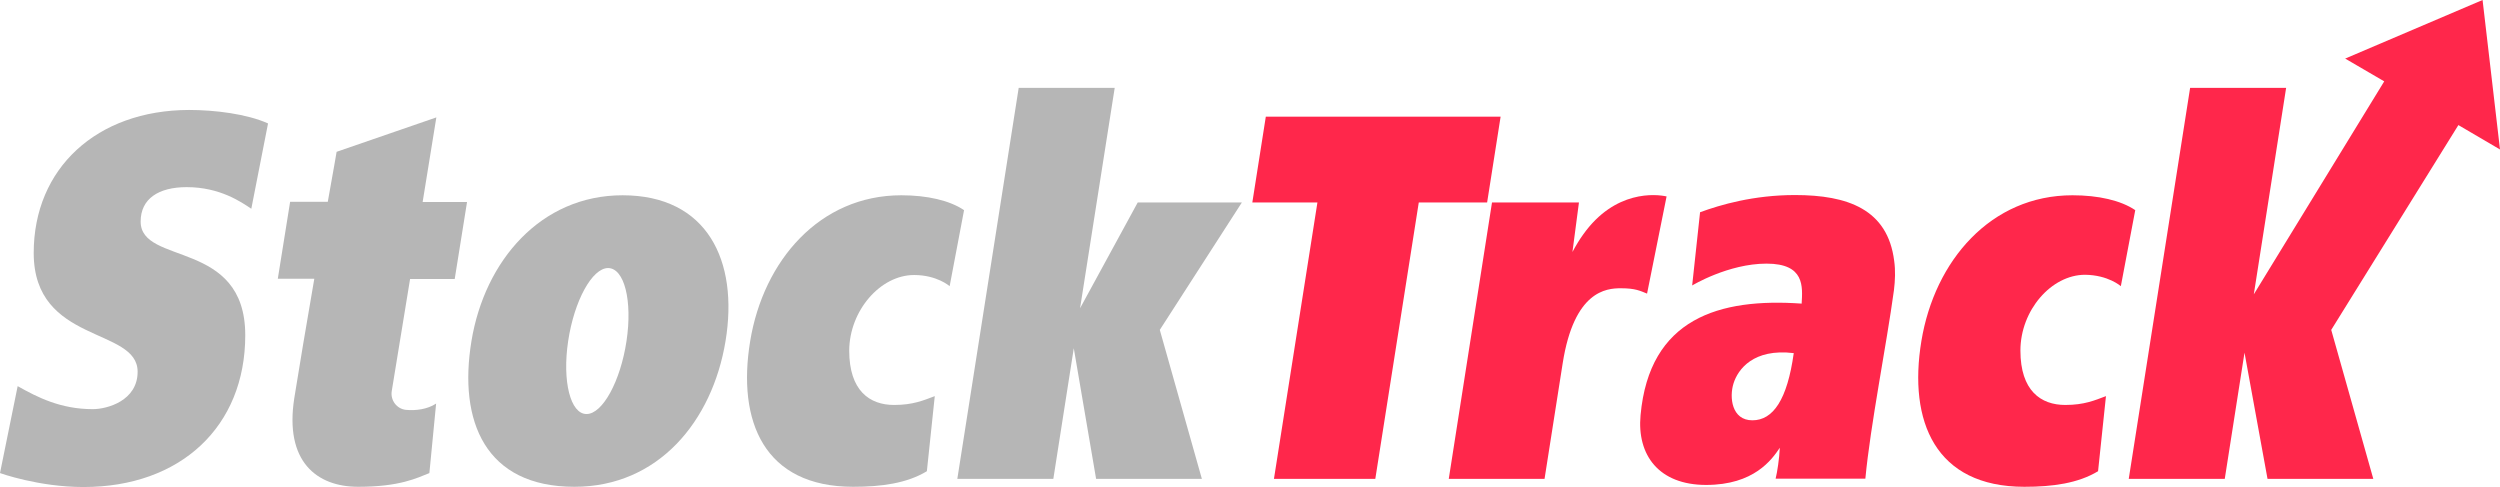
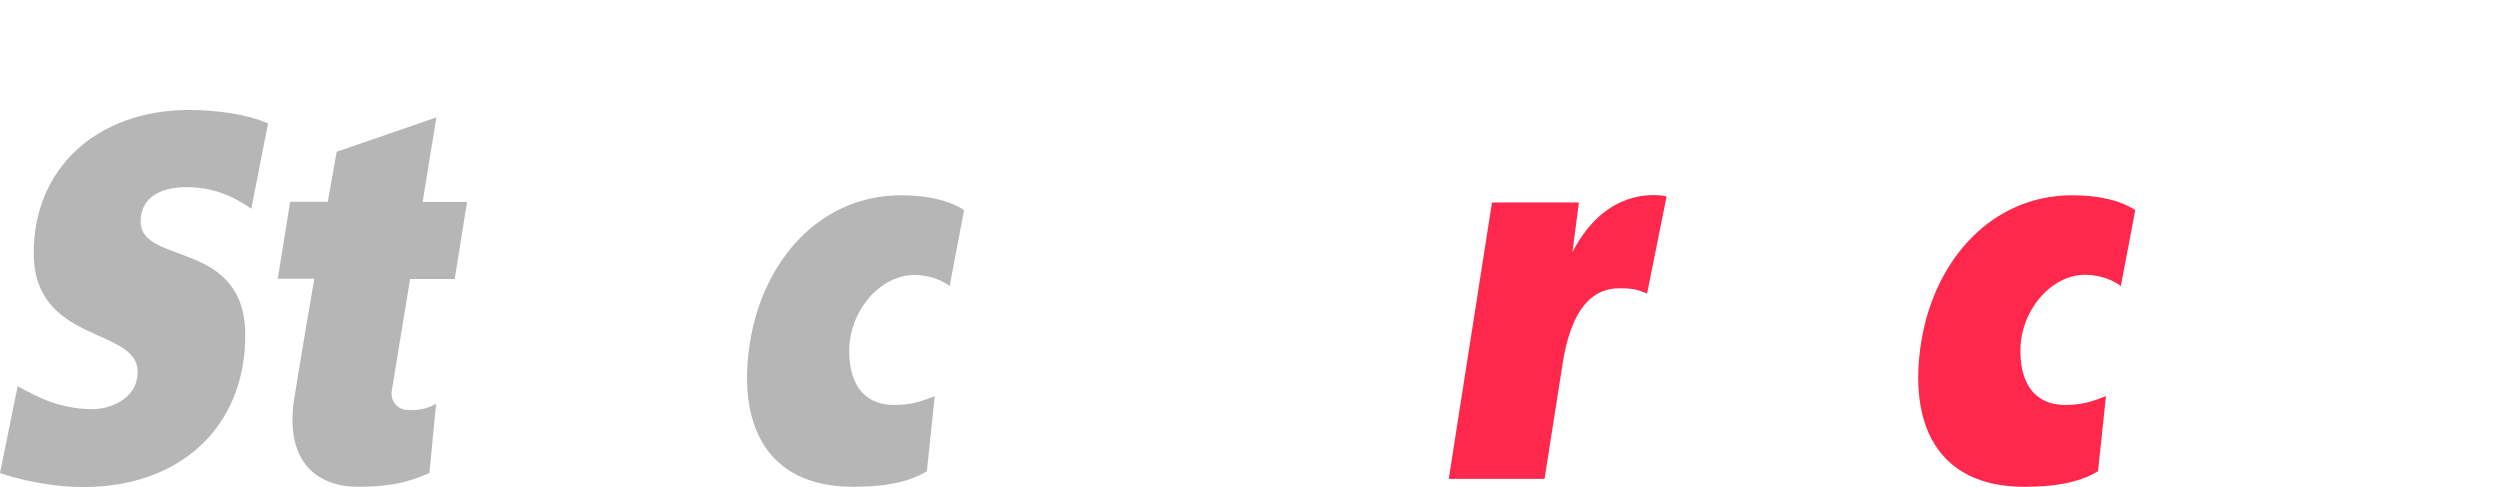
<svg xmlns="http://www.w3.org/2000/svg" version="1.1" id="Layer_2_1_" x="0px" y="0px" viewBox="0 0 1075.4 209.5" enable-background="new 0 0 1075.4 209.5" xml:space="preserve">
  <g>
    <g>
      <path fill="#B6B6B6" d="M14.5,108.8c0,39.3,44.7,31.8,44.7,51.1c0,12.5-13.1,16.1-19.3,16.1c-13.8,0-23.8-5.1-32.3-9.9L0,203.5    c0,0,16.6,6,35.9,6c41.8,0,69.6-26,69.6-65.3c0-41.4-45-29.9-45-48.9c0-9.8,7.7-14.8,19.8-14.8c14.4,0,23.6,6.5,27.8,9.3l7.2-36.7    c-9.1-4.1-22.9-5.8-34-5.8C41.6,47.4,14.5,72.4,14.5,108.8z" />
      <path fill="#B6B6B6" d="M187.7,50.5l-42.9,14.8c0,0-1.5,8.8-3.8,21.5h-16.2l-5.3,33.1h15.7c-3.4,19.7-6.8,39.9-8.6,51.3    c-4.3,27.3,9.6,38.2,27.5,38.2s25.3-3.8,30.6-5.9l2.9-29.9c-3.8,2.5-8.8,3.1-13,2.7c-3.9-0.4-6.7-4.1-6.1-8l7.9-48.3h19.2    l5.3-33.1h-19.1L187.7,50.5z" />
-       <path fill="#B6B6B6" d="M267.8,84c-35.1,0-59.3,28.1-65,62.7s6,62.7,44.3,62.7c36,0,59.3-28.1,65-62.7S304.2,84,267.8,84z     M269.5,146.7c-2.6,17.3-10.3,31.4-17.2,31.4c-6.9,0-10.5-14-7.9-31.4c2.6-17.3,10.3-31.4,17.2-31.4    C268.6,115.4,272.1,129.4,269.5,146.7z" />
      <path fill="#B6B6B6" d="M393.2,118.3c9.9,0,15.3,4.8,15.3,4.8l6.2-32.7c-6.2-4.2-15.9-6.4-27-6.4c-35.1,0-59.3,28.1-65,62.7    s6,62.7,44.3,62.7c12.2,0,23.1-1.5,31.7-6.7l3.4-32.3c-4.8,1.8-9.3,3.8-17.5,3.8c-10.5,0-19.3-6.1-19.3-23.4    C365.4,133.6,378.7,118.3,393.2,118.3z" />
-       <polygon fill="#B6B6B6" points="534.2,87.1 489.4,87.1 464.6,132.6 479.5,37.8 438.2,37.8 411.8,206 453.1,206 461.9,149.8     471.5,206 517,206 498.9,141.9   " />
    </g>
    <g>
      <path fill="#FF274B" d="M912.3,123.1l6.2-32.7c-6.2-4.2-15.9-6.4-27-6.4c-35.1,0-59.3,28.1-65,62.7s6,62.7,44.3,62.7    c12.2,0,23.1-1.5,31.7-6.7l3.4-32.3c-4.8,1.8-9.3,3.8-17.5,3.8c-10.5,0-19.3-6.1-19.3-23.4s13.3-32.6,27.8-32.6    C906.9,118.3,912.3,123.1,912.3,123.1z" />
-       <polygon fill="#FF274B" points="544.5,50.2 538.7,87.1 566.7,87.1 548,206 591.6,206 610.3,87.1 639.7,87.1 645.5,50.2   " />
      <path fill="#FF274B" d="M681,100.9c-1.6,2.2-3.1,4.7-4.6,7.5l2.8-21.3h-37.4L623.2,206h41.2l7.8-49.7c4.9-31.2,18.8-32.3,25-32.3    c6.3,0,8.3,1.1,11.3,2.3l8.4-41.8C712.4,83.5,694.7,81.6,681,100.9z" />
-       <path fill="#FF274B" d="M814.8,112.2c-2.8-22.2-20-28.3-42.7-28.3c-17.8,0-32.1,4.2-40.8,7.4l-3.4,31.5c0,0,15.5-9.4,32-9.4    s15.5,9.9,15.1,17.2c-35.4-2.5-65.5,6.3-69.3,48c-1.6,17.2,7.9,30,28.2,30c20.6,0,28.3-10.9,31.7-16c-0.2,4.6-1.1,10.5-1.8,13.3    h38.6c2.2-23.3,9.1-57.5,12.3-81.1C815.2,120.7,815.4,116.4,814.8,112.2z M753.8,180.8c-8.9,0-10-9.9-8.1-15.9s8.5-15.1,25.9-13    C768.8,172,762.7,180.8,753.8,180.8z" />
-       <polygon fill="#FF274B" points="1057.5,53.8 1075.4,64.3 1067.9,0 1008.8,25.2 1025.6,35 969.5,126.6 983.4,37.8 942.1,37.8     915.7,206 957,206 965.5,151.7 975.4,206 1020.9,206 1002.8,141.9   " />
    </g>
  </g>
</svg>